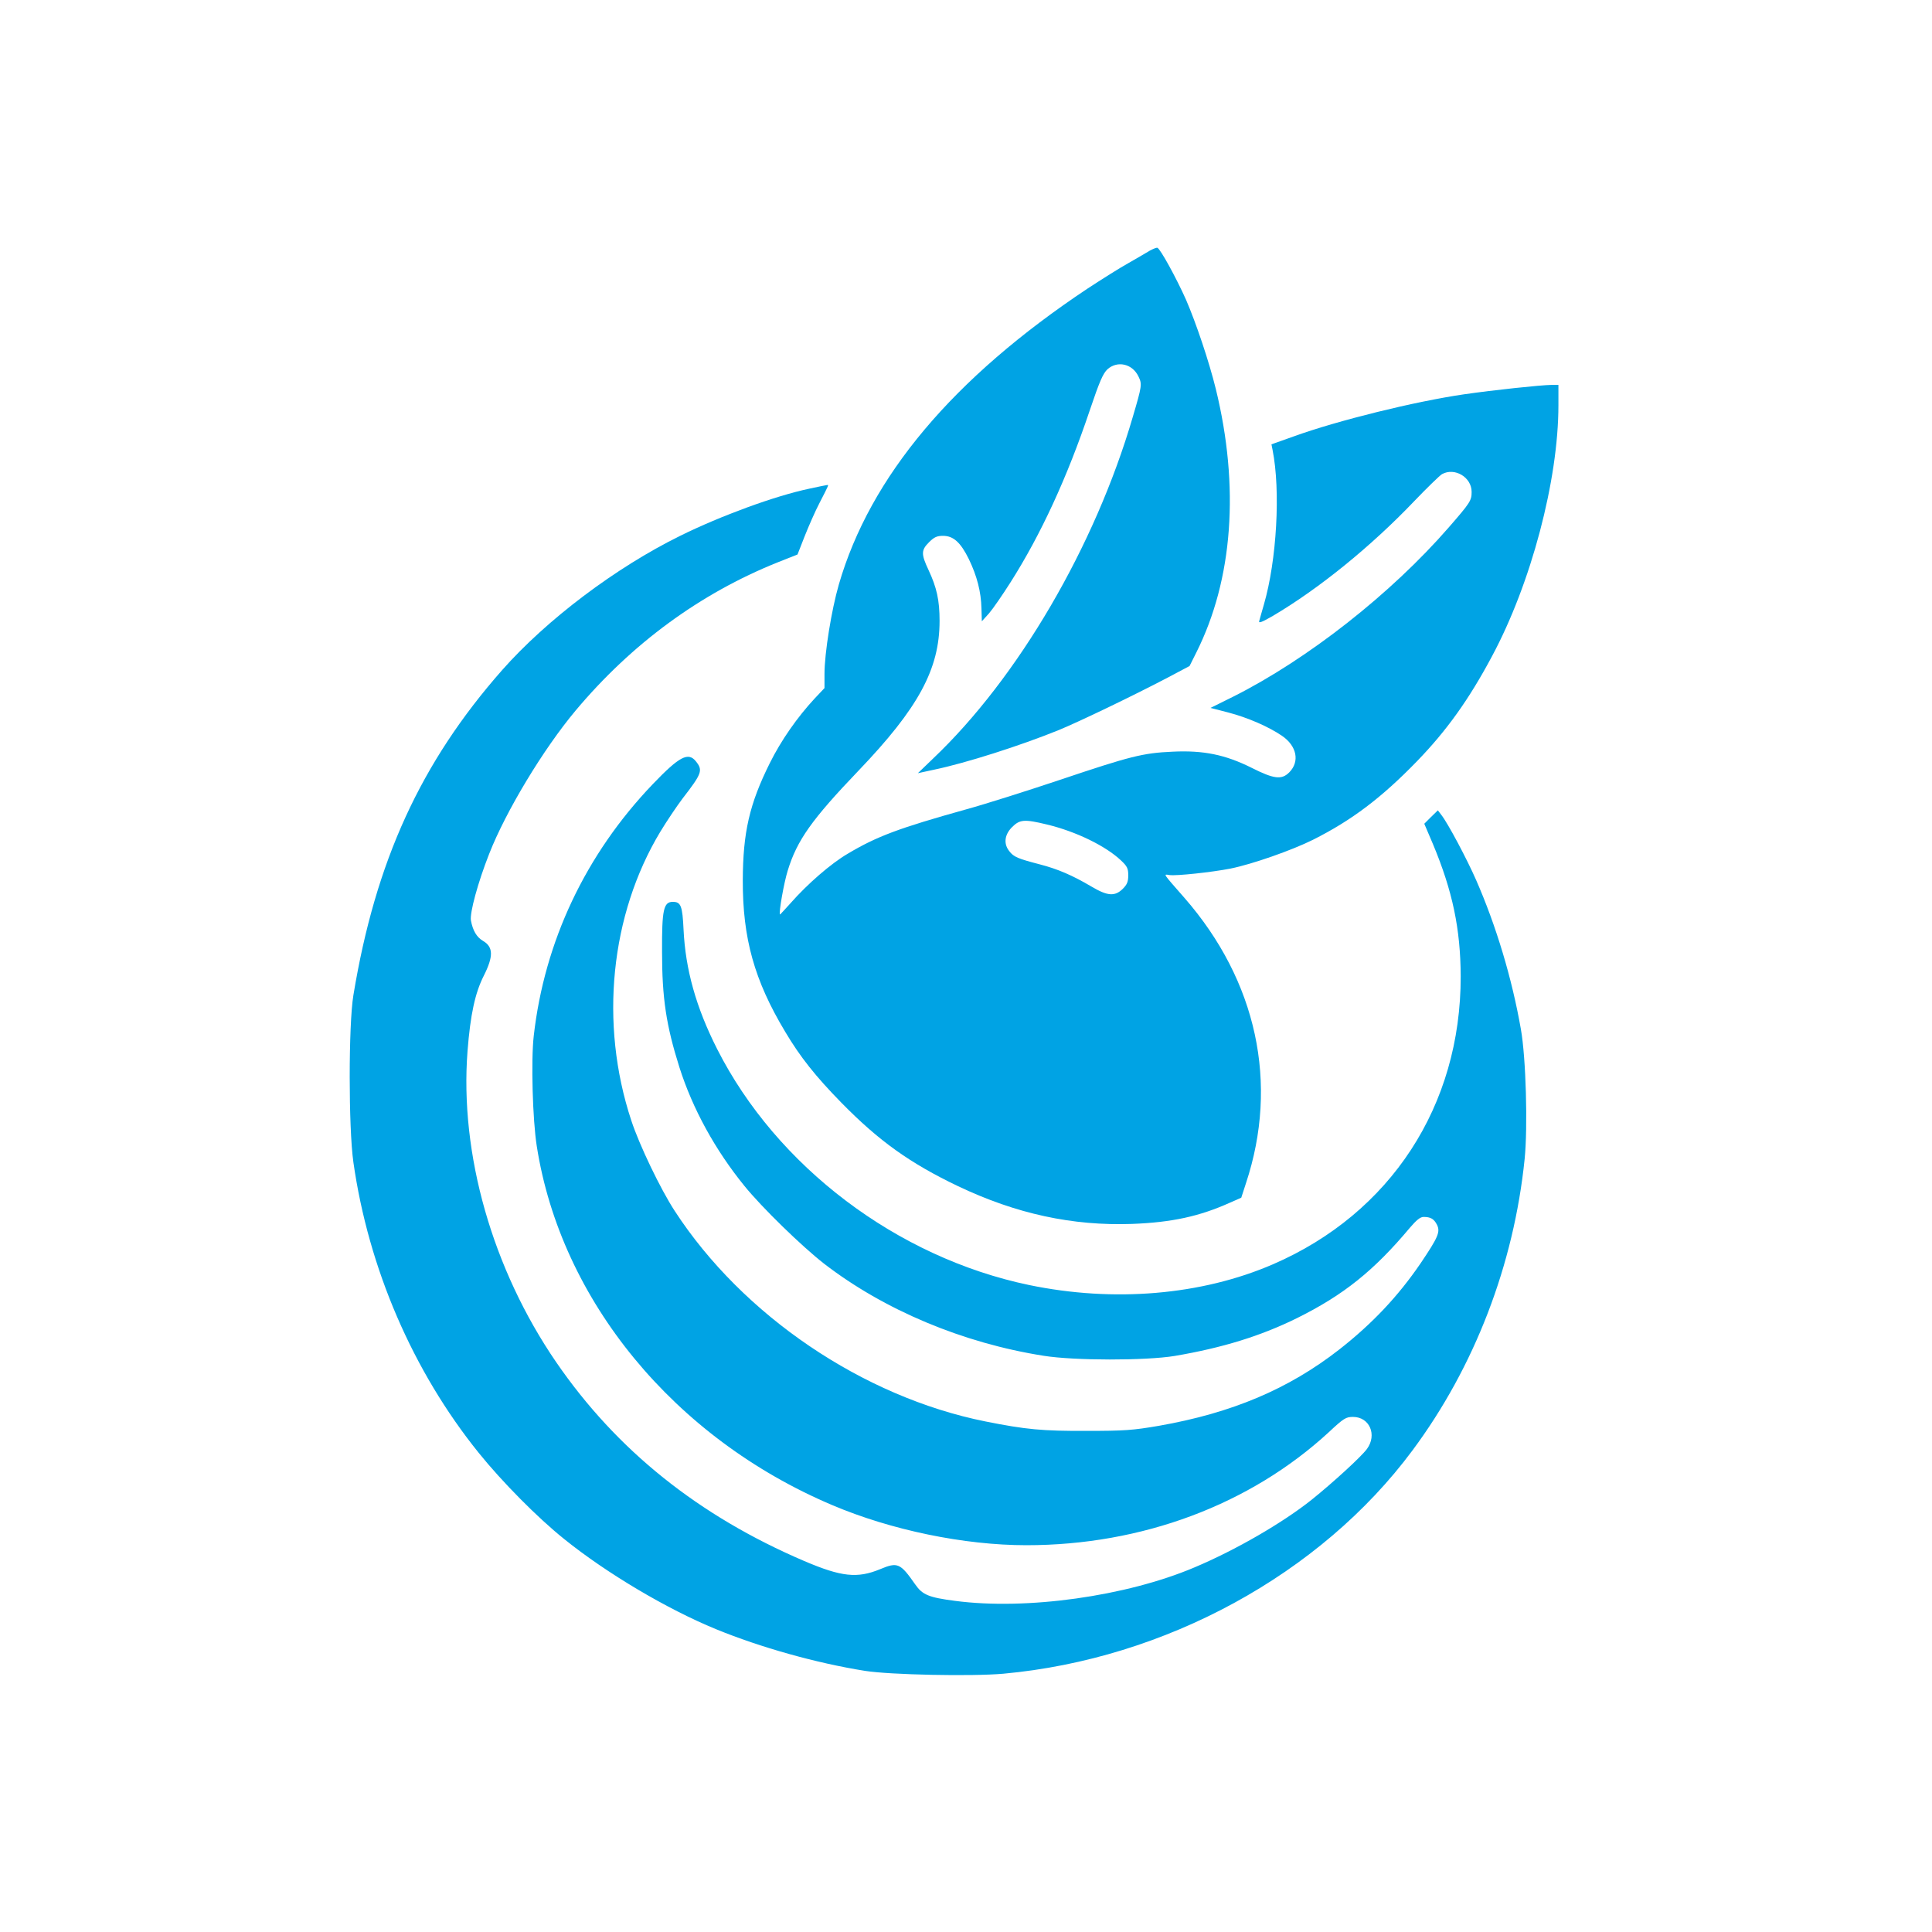
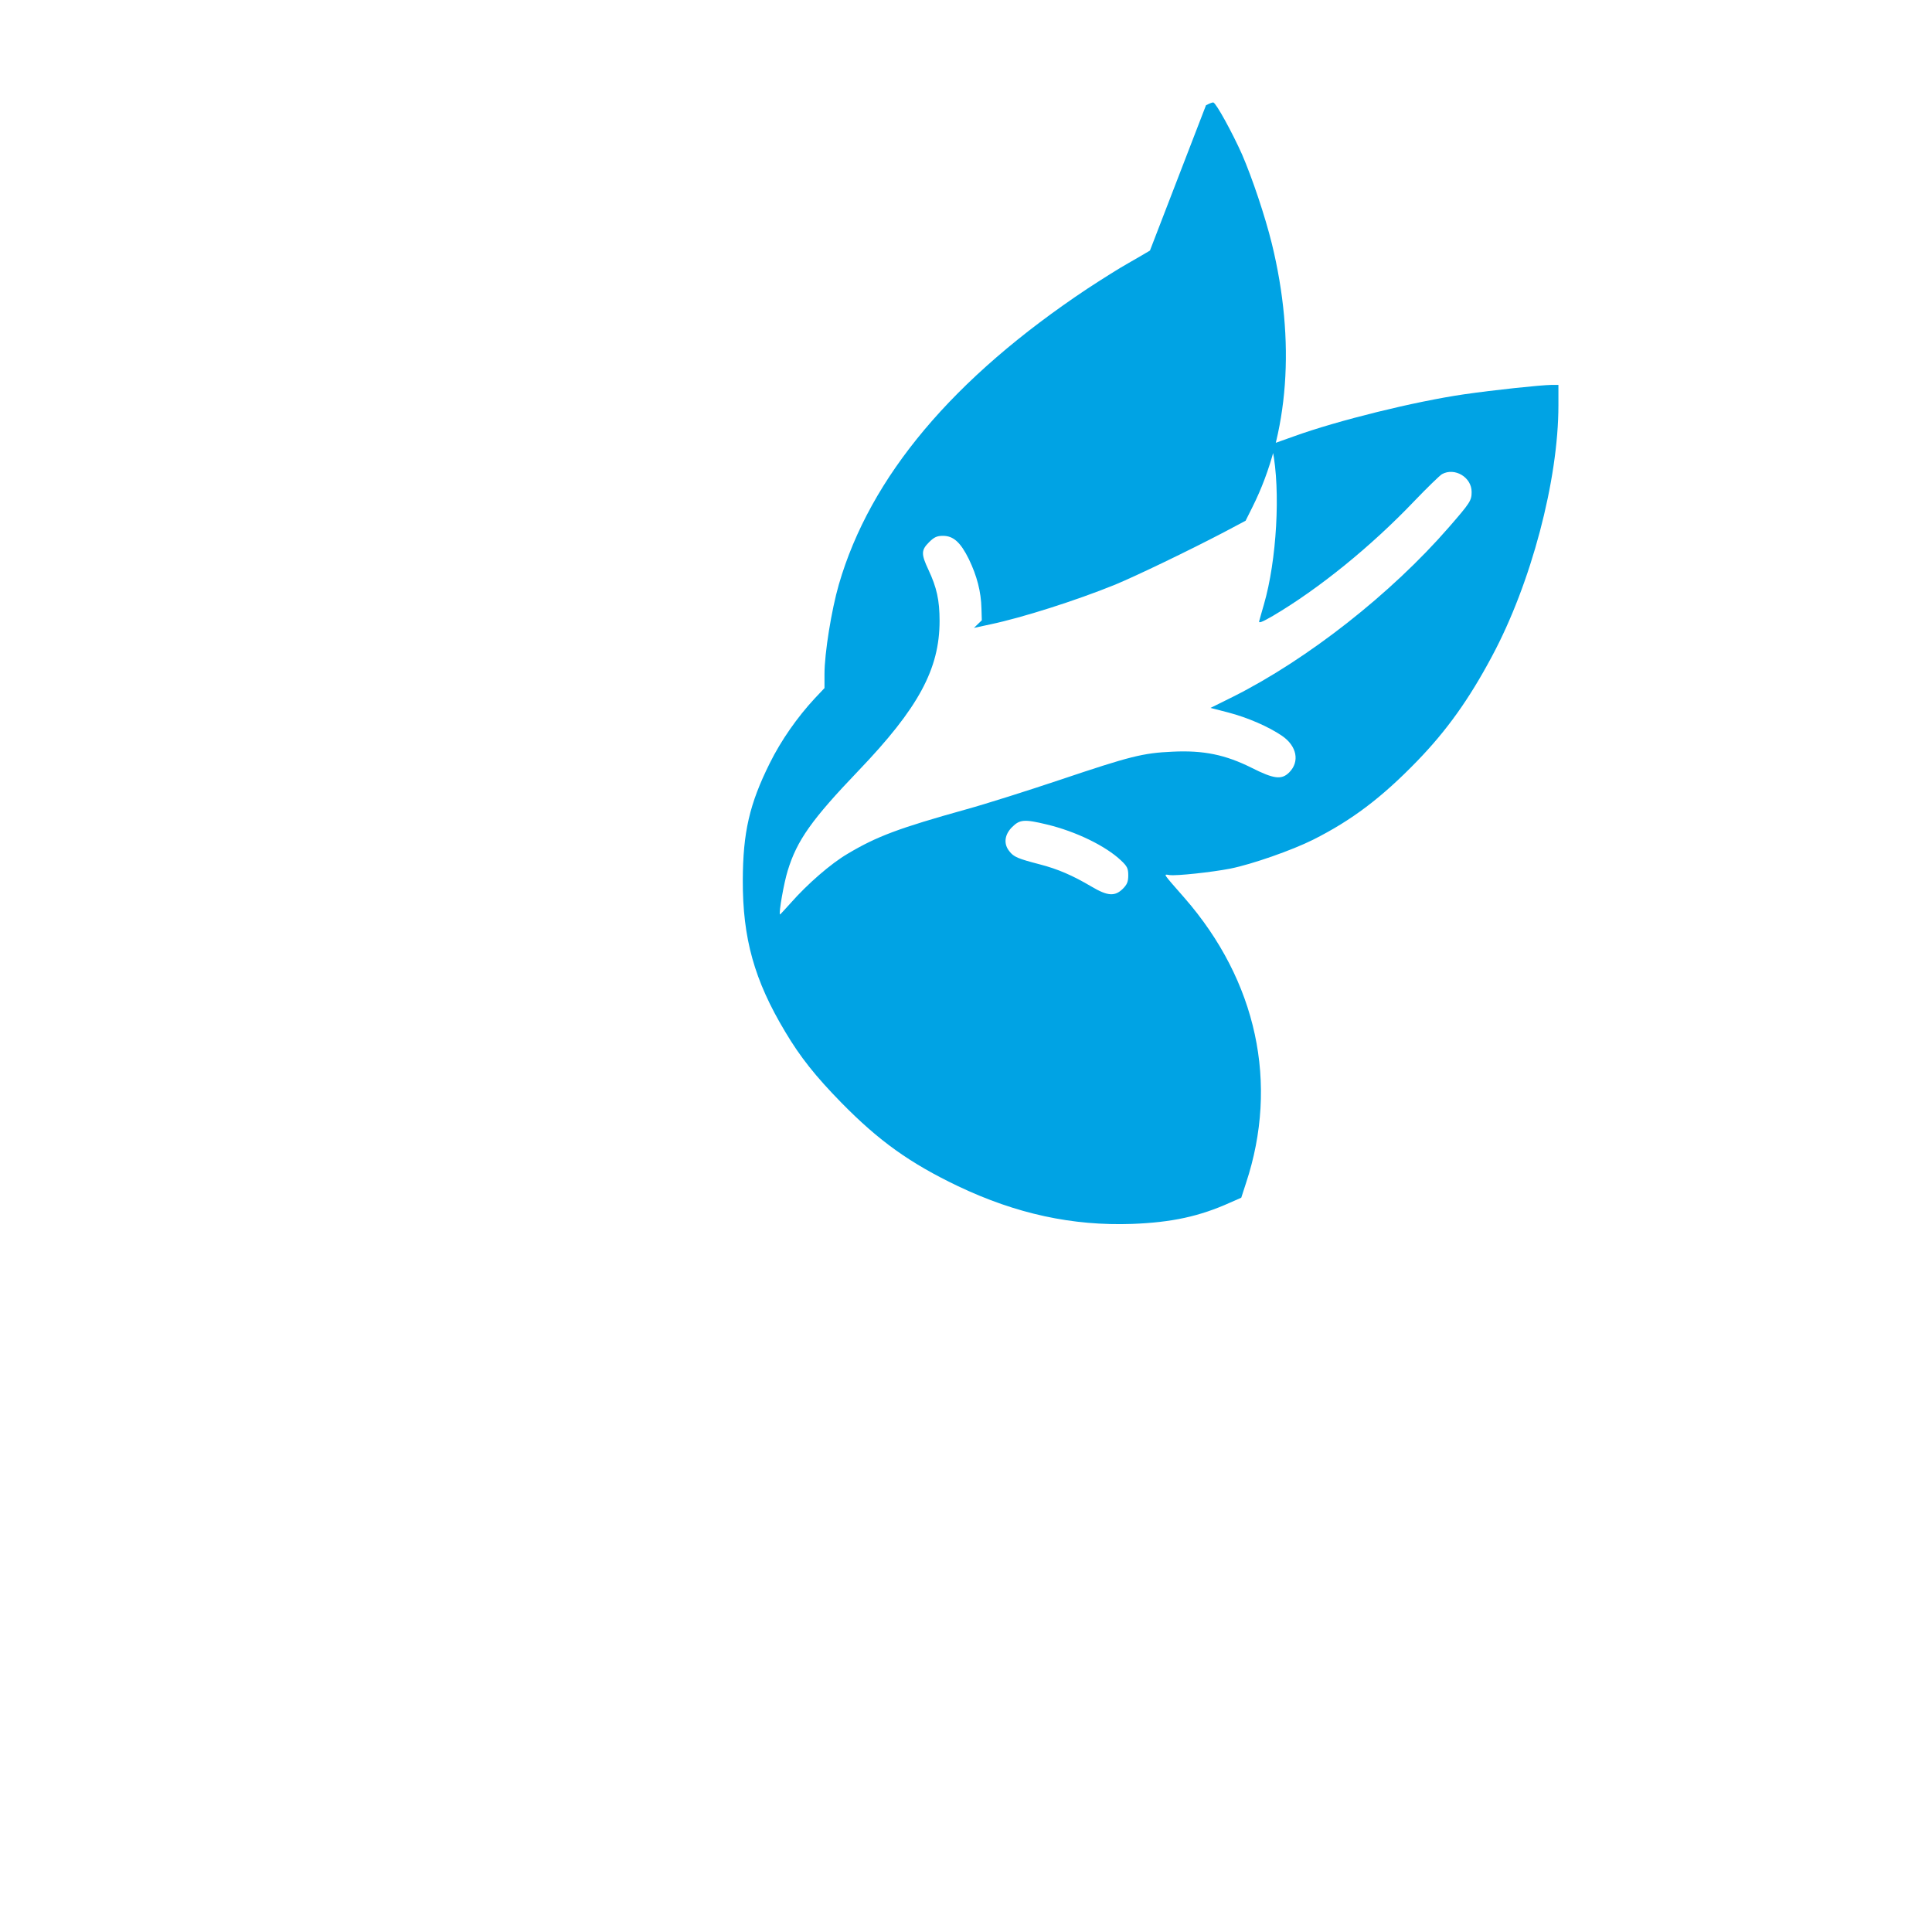
<svg xmlns="http://www.w3.org/2000/svg" version="1.0" width="1024pt" height="1024pt" viewBox="0 0 1024 1024" preserveAspectRatio="xMidYMid meet">
  <g transform="translate(0,1024) scale(0.1,-0.1)" fill="#00a3e4" stroke="none">
-     <path d="M6095 8912 c-16 -10 -68 -40 -115 -67 -47 -26 -143 -87 -215 -134 -714 -475 -1153 -997 -1319 -1569 -39 -135 -76 -364 -76 -474 l0 -75 -51 -54 c-93 -100 -179 -223 -239 -344 -108 -217 -142 -367 -143 -620 -1 -308 61 -531 225 -804 79 -133 160 -235 297 -375 200 -204 364 -321 619 -443 309 -147 607 -211 922 -200 211 8 358 40 520 113 l59 26 25 77 c175 528 58 1072 -326 1512 -118 135 -113 126 -79 121 37 -5 223 15 321 34 116 23 329 98 439 153 205 103 363 222 552 417 156 161 275 327 396 554 208 387 353 935 353 1332 l0 108 -37 0 c-59 -1 -305 -27 -464 -50 -260 -38 -667 -138 -902 -223 l-118 -42 6 -30 c43 -216 22 -585 -46 -819 -11 -39 -23 -79 -25 -88 -4 -13 16 -5 73 28 244 144 520 368 748 607 70 73 136 137 148 144 67 37 157 -16 157 -94 0 -46 -7 -57 -121 -188 -305 -351 -748 -699 -1142 -897 l-121 -60 93 -24 c104 -27 216 -76 286 -124 79 -54 95 -137 38 -194 -40 -40 -81 -35 -198 24 -140 70 -256 94 -420 86 -158 -7 -224 -24 -596 -149 -173 -58 -397 -129 -499 -157 -355 -99 -473 -143 -627 -235 -89 -52 -213 -160 -302 -261 -31 -34 -56 -62 -57 -61 -7 9 21 168 41 232 49 161 128 272 375 530 318 332 430 539 430 794 0 110 -15 177 -59 271 -39 83 -39 104 3 146 27 27 42 34 74 34 55 0 93 -34 137 -123 43 -89 65 -173 67 -262 l2 -68 38 42 c20 23 71 97 113 163 161 253 301 556 421 913 52 154 70 195 94 218 53 47 132 29 164 -38 20 -41 19 -49 -30 -215 -200 -685 -608 -1383 -1059 -1811 l-80 -77 88 19 c167 35 453 126 660 210 109 45 390 180 577 278 l115 61 36 72 c194 387 230 878 103 1397 -36 146 -104 348 -158 473 -51 114 -136 270 -152 275 -5 1 -22 -6 -39 -15z m-546 -3042 c154 -37 312 -114 393 -191 32 -30 38 -42 38 -78 0 -34 -6 -49 -29 -72 -42 -41 -80 -39 -166 12 -100 59 -178 93 -275 118 -115 30 -137 39 -160 69 -32 39 -26 88 14 128 41 41 65 43 185 14z" />
-     <path d="M4290 7650 c-181 -38 -468 -143 -685 -250 -341 -168 -706 -443 -943 -711 -432 -490 -672 -1014 -789 -1724 -26 -157 -26 -702 0 -885 80 -562 315 -1107 664 -1540 124 -154 313 -345 453 -457 223 -180 544 -371 805 -478 234 -96 532 -180 790 -221 134 -21 565 -30 733 -15 857 78 1681 527 2168 1183 329 442 538 985 595 1546 17 169 7 536 -20 687 -47 269 -131 548 -237 790 -49 112 -149 300 -184 345 l-19 25 -36 -35 -36 -36 46 -108 c104 -249 146 -449 147 -701 1 -685 -371 -1256 -995 -1526 -379 -164 -844 -203 -1292 -110 -701 146 -1339 629 -1654 1251 -112 221 -168 422 -178 633 -6 126 -14 147 -57 147 -49 0 -58 -42 -57 -264 0 -247 22 -391 92 -613 70 -220 189 -437 344 -628 94 -116 304 -320 423 -413 319 -246 737 -421 1164 -488 162 -26 540 -26 693 -1 254 43 458 106 650 201 246 122 407 251 598 479 34 40 55 57 72 57 37 0 55 -10 71 -41 19 -38 7 -66 -86 -204 -120 -176 -257 -321 -432 -458 -268 -209 -568 -336 -955 -404 -140 -24 -184 -27 -383 -27 -235 -1 -322 7 -537 50 -649 130 -1287 562 -1647 1116 -75 115 -187 348 -230 479 -170 514 -111 1091 154 1531 34 56 87 135 118 176 103 133 108 149 71 196 -41 52 -88 27 -229 -120 -356 -372 -574 -833 -631 -1334 -15 -130 -6 -446 16 -585 128 -818 728 -1547 1565 -1902 313 -133 700 -213 1030 -213 612 0 1185 214 1603 599 79 74 91 81 128 81 88 0 129 -95 74 -170 -31 -42 -181 -179 -293 -269 -153 -122 -403 -267 -622 -359 -361 -153 -890 -227 -1268 -177 -139 18 -173 32 -211 87 -79 113 -93 120 -186 81 -121 -50 -205 -41 -402 43 -561 240 -995 588 -1315 1054 -338 493 -512 1103 -470 1649 15 193 40 308 86 399 52 103 51 153 -4 185 -34 20 -54 55 -64 108 -7 40 37 202 97 354 88 225 287 555 458 759 297 354 659 620 1070 785 l106 42 38 97 c21 53 56 133 79 177 52 101 49 95 39 94 -4 0 -46 -9 -93 -19z" />
+     <path d="M6095 8912 c-16 -10 -68 -40 -115 -67 -47 -26 -143 -87 -215 -134 -714 -475 -1153 -997 -1319 -1569 -39 -135 -76 -364 -76 -474 l0 -75 -51 -54 c-93 -100 -179 -223 -239 -344 -108 -217 -142 -367 -143 -620 -1 -308 61 -531 225 -804 79 -133 160 -235 297 -375 200 -204 364 -321 619 -443 309 -147 607 -211 922 -200 211 8 358 40 520 113 l59 26 25 77 c175 528 58 1072 -326 1512 -118 135 -113 126 -79 121 37 -5 223 15 321 34 116 23 329 98 439 153 205 103 363 222 552 417 156 161 275 327 396 554 208 387 353 935 353 1332 l0 108 -37 0 c-59 -1 -305 -27 -464 -50 -260 -38 -667 -138 -902 -223 l-118 -42 6 -30 c43 -216 22 -585 -46 -819 -11 -39 -23 -79 -25 -88 -4 -13 16 -5 73 28 244 144 520 368 748 607 70 73 136 137 148 144 67 37 157 -16 157 -94 0 -46 -7 -57 -121 -188 -305 -351 -748 -699 -1142 -897 l-121 -60 93 -24 c104 -27 216 -76 286 -124 79 -54 95 -137 38 -194 -40 -40 -81 -35 -198 24 -140 70 -256 94 -420 86 -158 -7 -224 -24 -596 -149 -173 -58 -397 -129 -499 -157 -355 -99 -473 -143 -627 -235 -89 -52 -213 -160 -302 -261 -31 -34 -56 -62 -57 -61 -7 9 21 168 41 232 49 161 128 272 375 530 318 332 430 539 430 794 0 110 -15 177 -59 271 -39 83 -39 104 3 146 27 27 42 34 74 34 55 0 93 -34 137 -123 43 -89 65 -173 67 -262 l2 -68 38 42 l-80 -77 88 19 c167 35 453 126 660 210 109 45 390 180 577 278 l115 61 36 72 c194 387 230 878 103 1397 -36 146 -104 348 -158 473 -51 114 -136 270 -152 275 -5 1 -22 -6 -39 -15z m-546 -3042 c154 -37 312 -114 393 -191 32 -30 38 -42 38 -78 0 -34 -6 -49 -29 -72 -42 -41 -80 -39 -166 12 -100 59 -178 93 -275 118 -115 30 -137 39 -160 69 -32 39 -26 88 14 128 41 41 65 43 185 14z" />
  </g>
</svg>